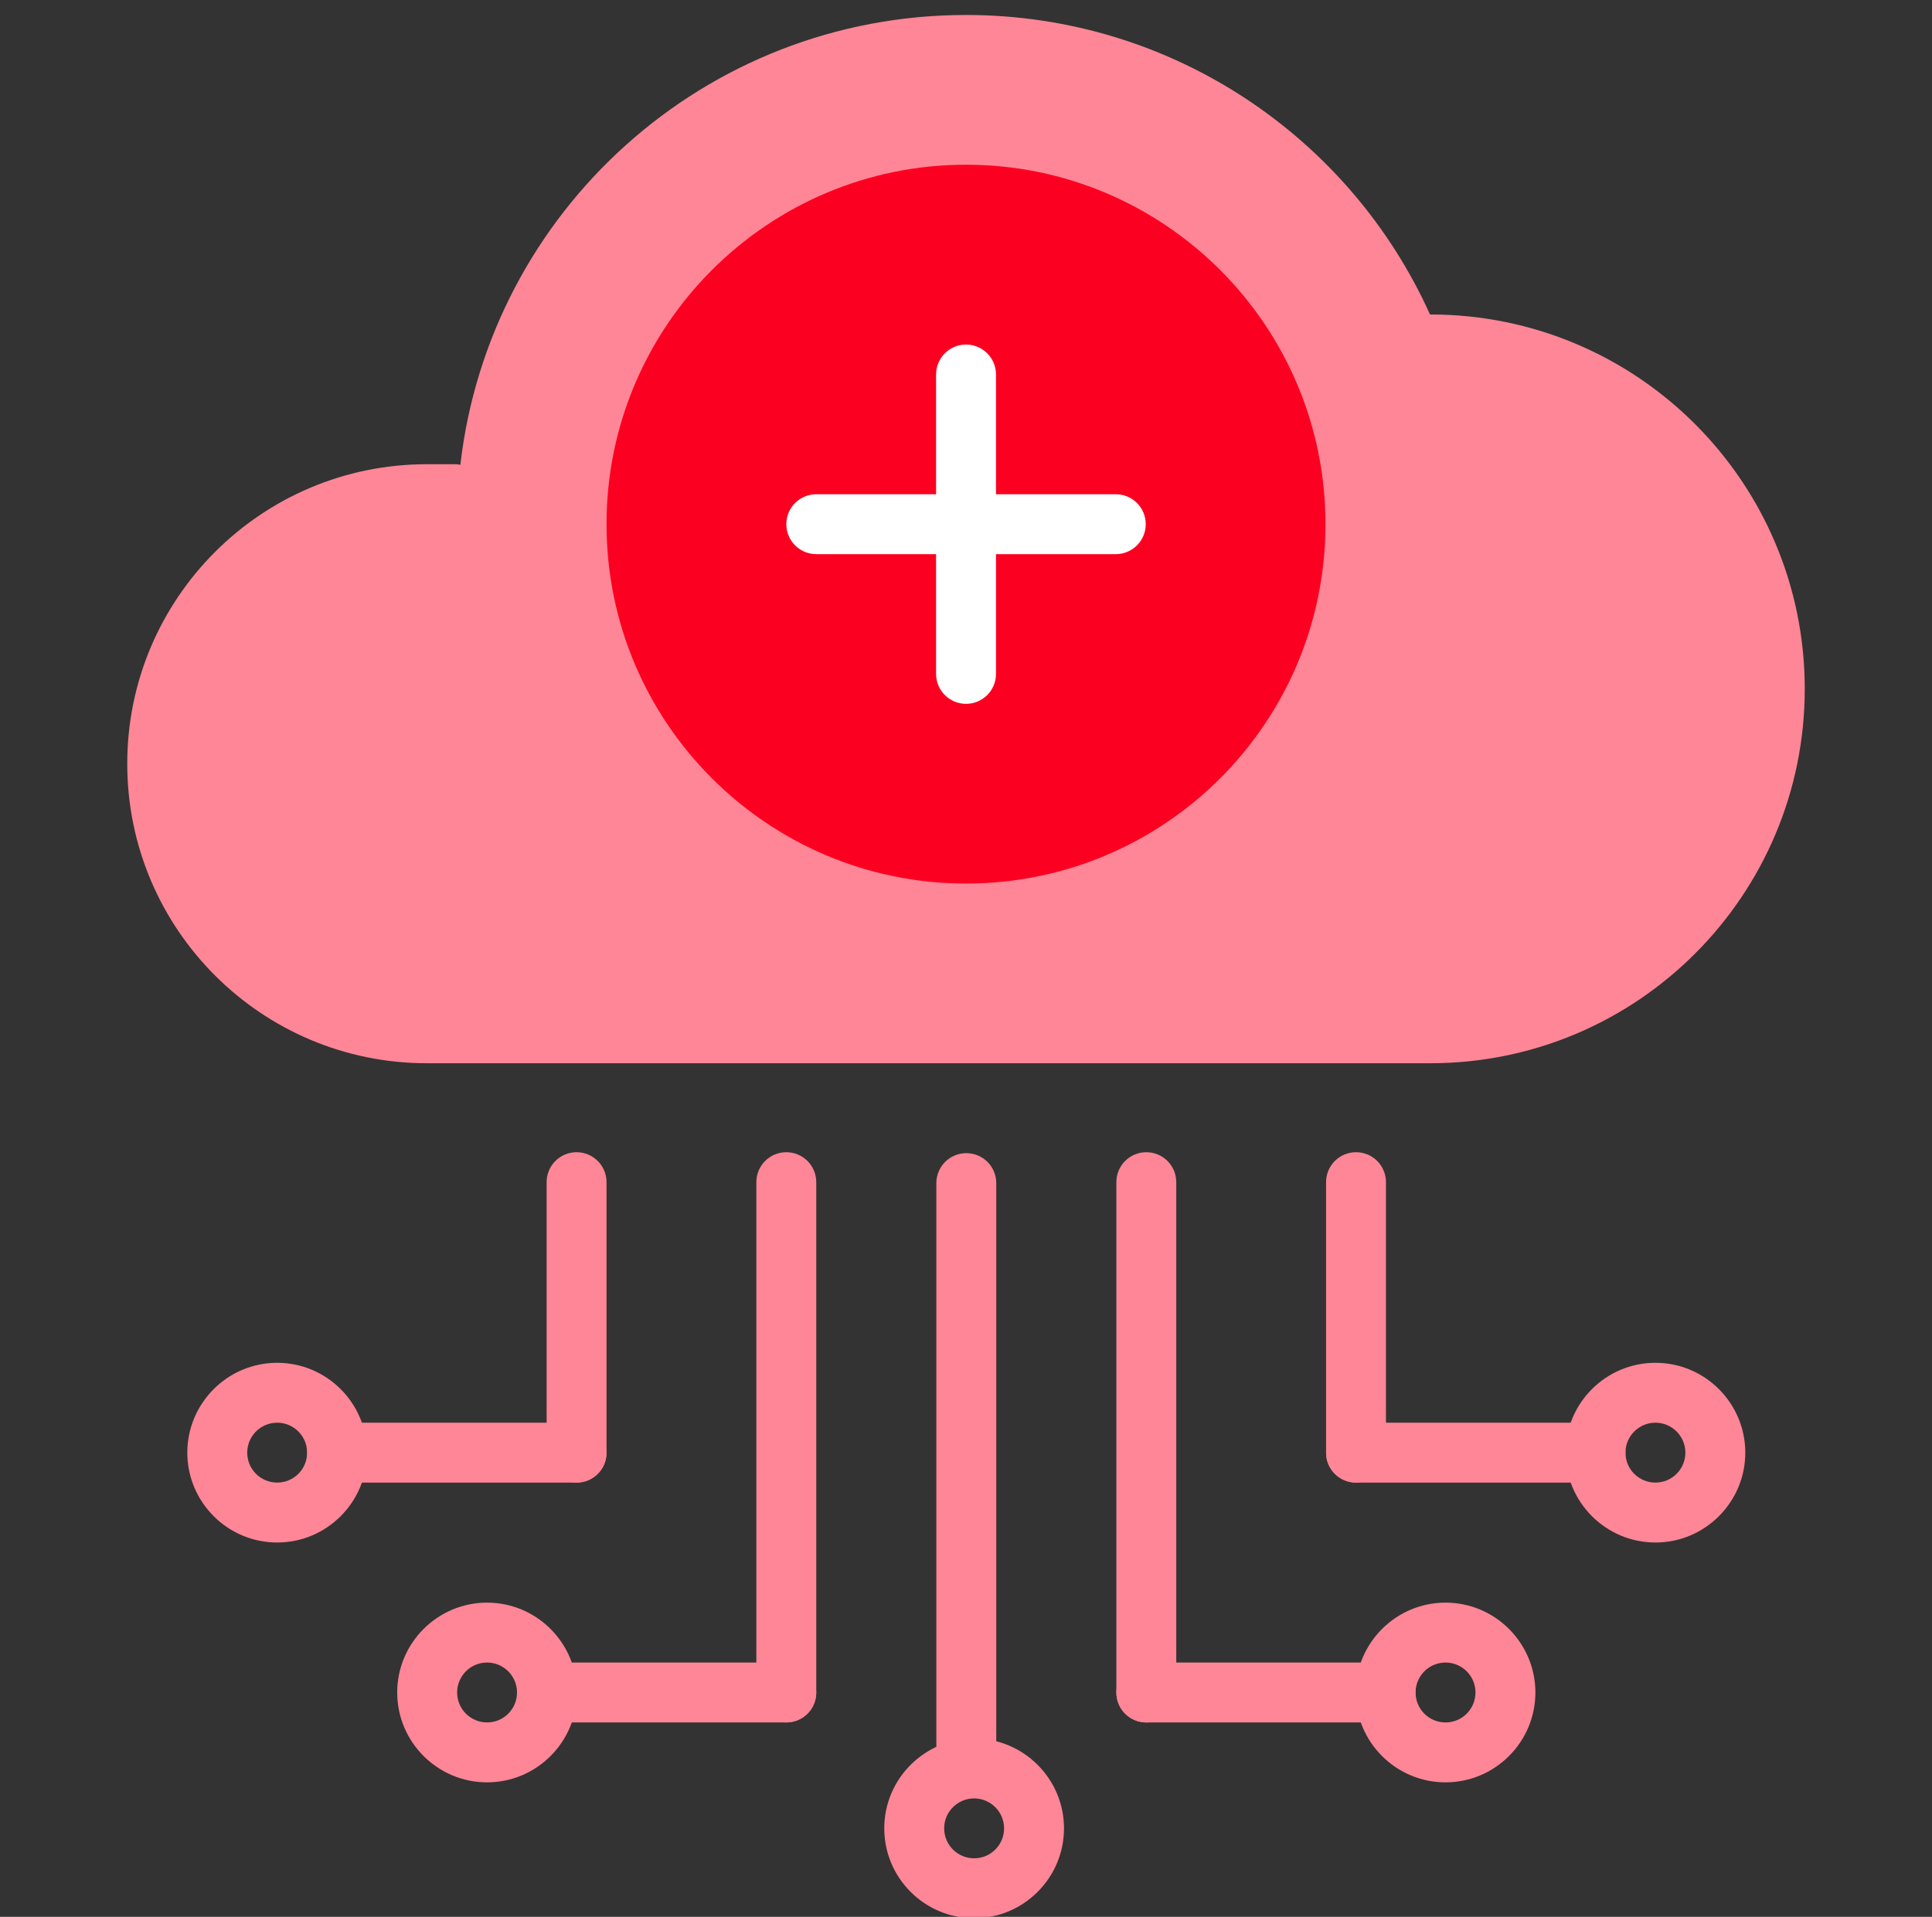
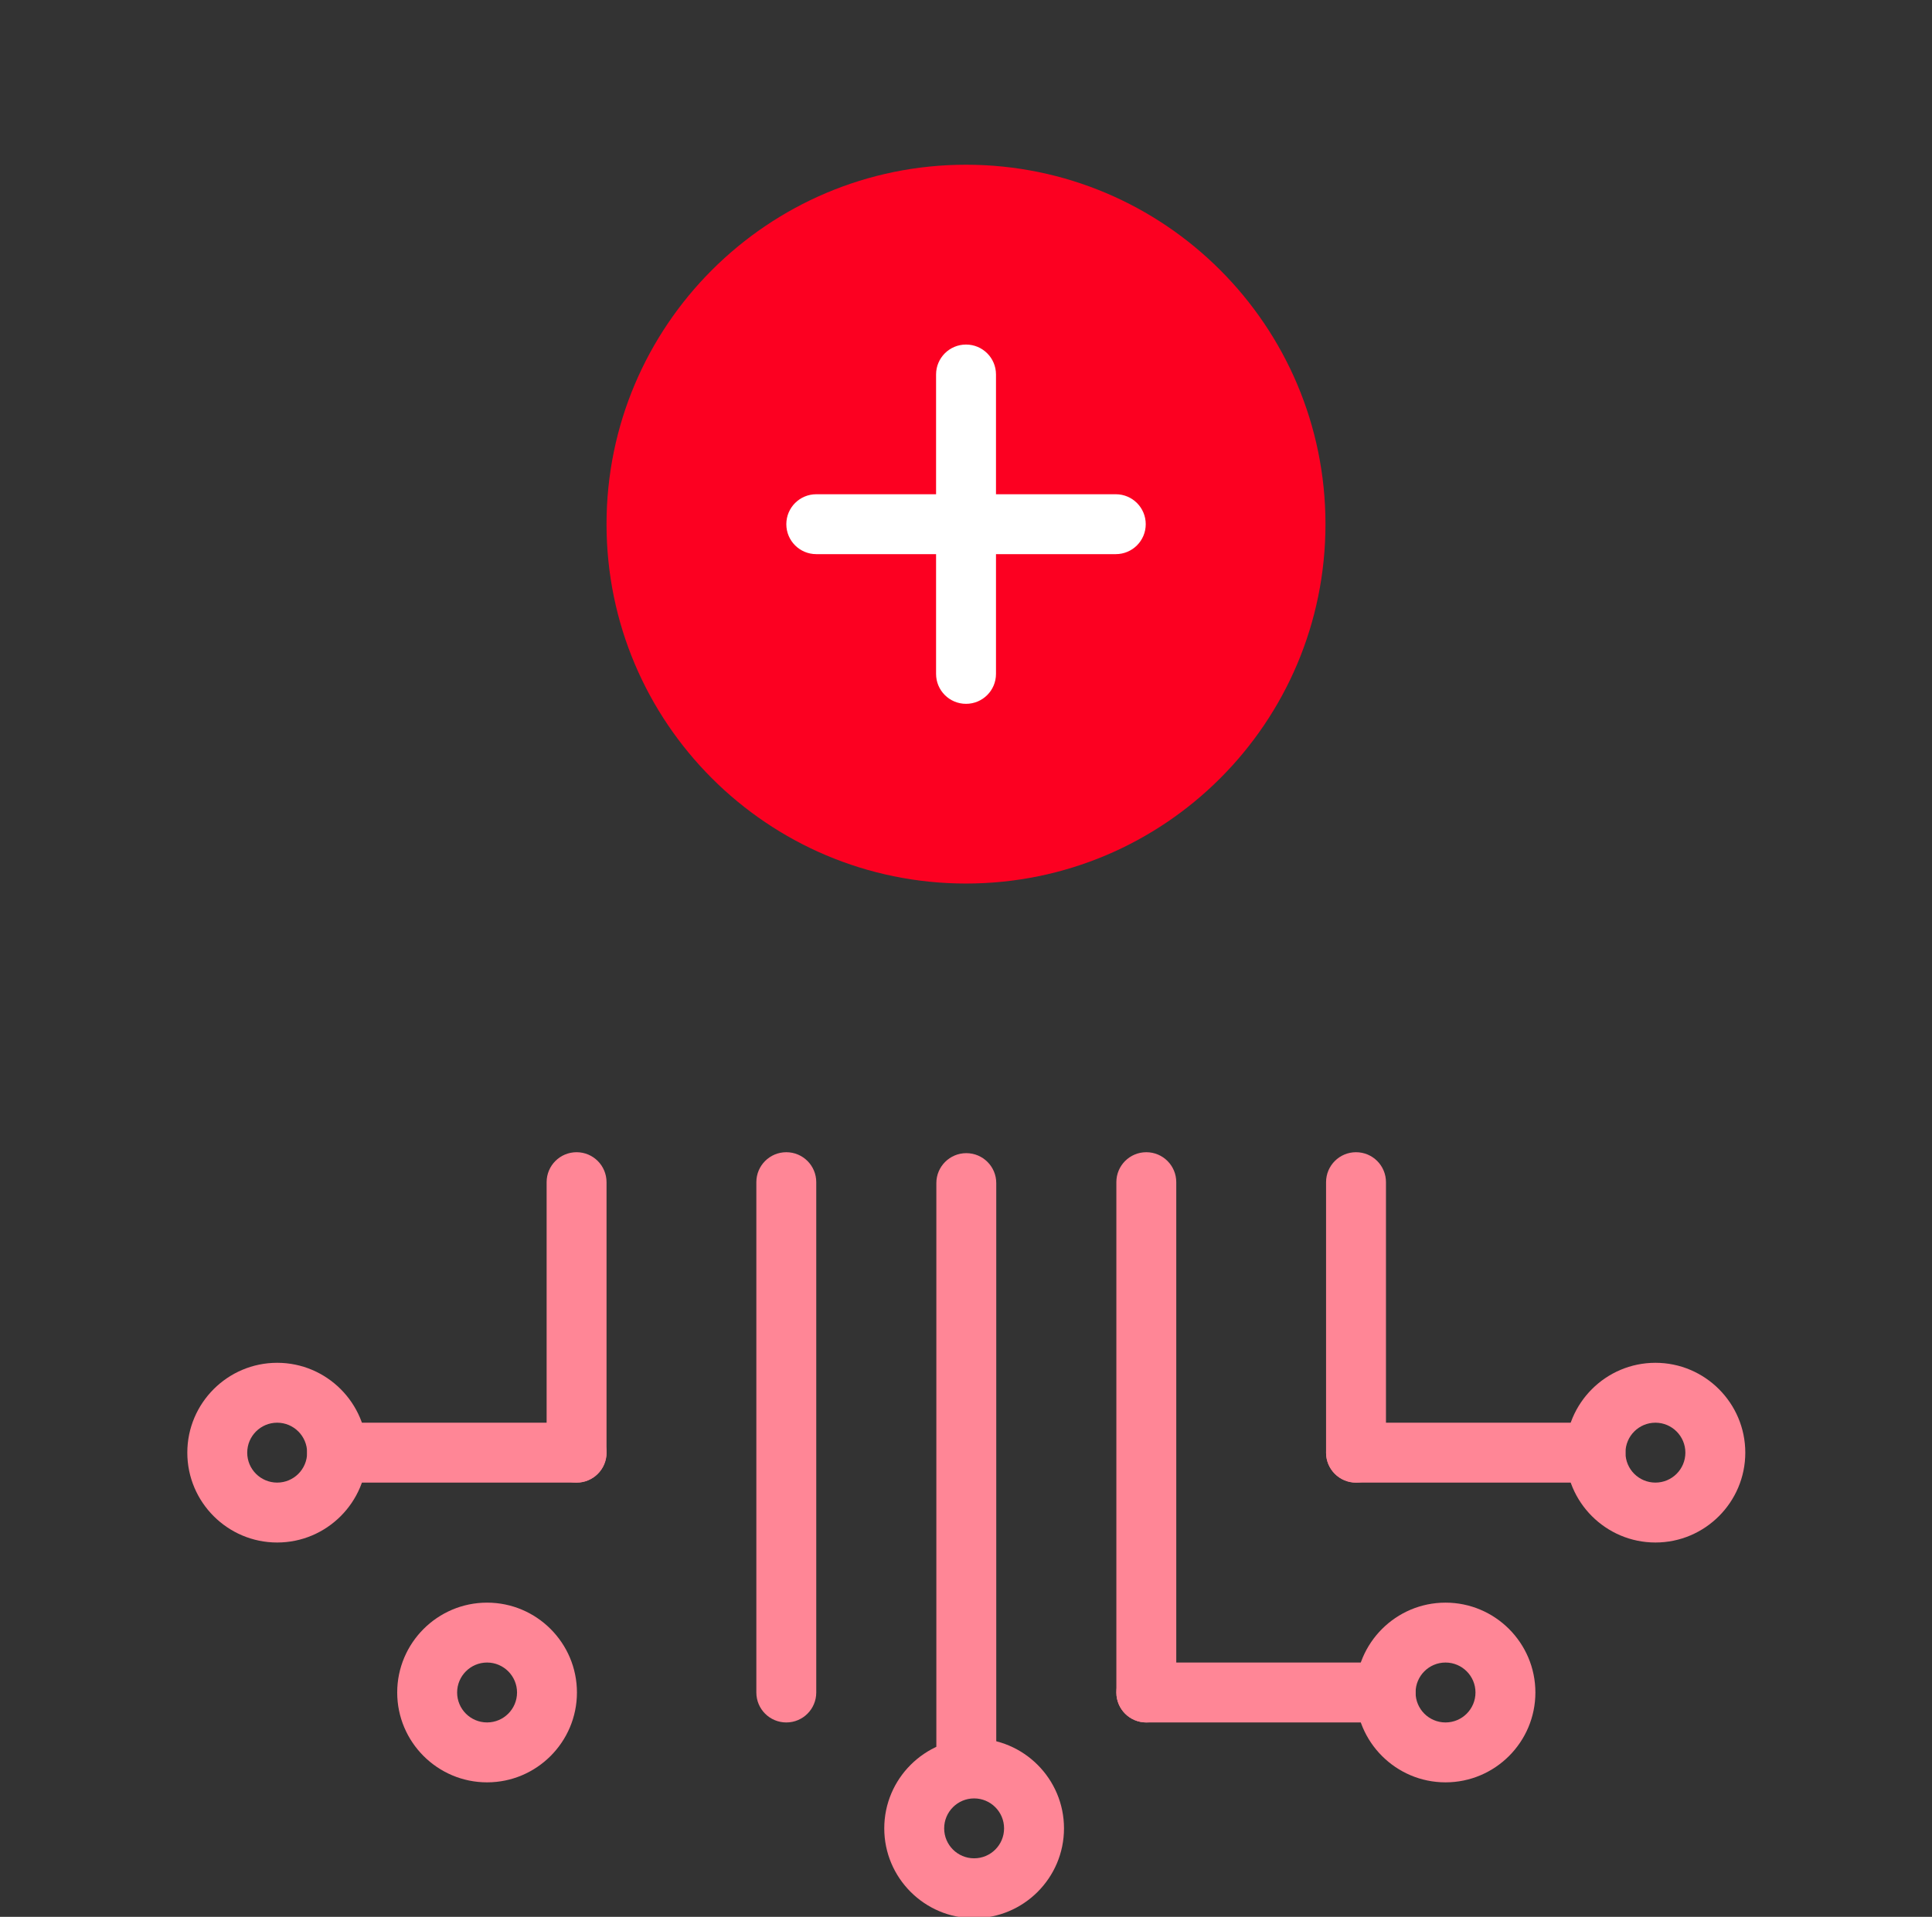
<svg xmlns="http://www.w3.org/2000/svg" width="130" height="129" viewBox="0 0 130 129" fill="none">
  <rect x="0" y="0" width="130" height="129" fill="#333333" stroke="none" />
  <g clip-path="url(#clip0_8_4582)">
    <path d="M65.02 119.93C63.906 119.93 63.005 119.029 63.005 117.914V79.621C63.005 78.507 63.906 77.606 65.02 77.606C66.135 77.606 67.036 78.507 67.036 79.621V117.914C67.036 119.029 66.135 119.93 65.02 119.93Z" fill="#FF8696" />
-     <path d="M52.908 115.919H36.805C35.691 115.919 34.79 115.018 34.79 113.903C34.79 112.788 35.691 111.887 36.805 111.887H52.908C54.023 111.887 54.924 112.788 54.924 113.903C54.924 115.018 54.023 115.919 52.908 115.919Z" fill="#FF8696" />
    <path d="M52.908 115.919C51.794 115.919 50.893 115.018 50.893 113.903V79.559C50.893 78.444 51.794 77.543 52.908 77.543C54.023 77.543 54.924 78.444 54.924 79.559V113.903C54.924 115.018 54.023 115.919 52.908 115.919Z" fill="#FF8696" />
    <path d="M38.797 99.777H22.682C21.567 99.777 20.666 98.876 20.666 97.762C20.666 96.647 21.567 95.746 22.682 95.746H38.797C39.912 95.746 40.813 96.647 40.813 97.762C40.813 98.876 39.912 99.777 38.797 99.777Z" fill="#FF8696" />
    <path d="M38.797 99.778C37.682 99.778 36.781 98.877 36.781 97.762V79.559C36.781 78.444 37.682 77.543 38.797 77.543C39.911 77.543 40.812 78.444 40.812 79.559V97.762C40.812 98.877 39.911 99.778 38.797 99.778Z" fill="#FF8696" />
    <path d="M93.235 115.919H77.132C76.017 115.919 75.117 115.018 75.117 113.903C75.117 112.788 76.017 111.887 77.132 111.887H93.235C94.35 111.887 95.251 112.788 95.251 113.903C95.251 115.018 94.35 115.919 93.235 115.919Z" fill="#FF8696" />
    <path d="M77.132 115.919C76.017 115.919 75.117 115.018 75.117 113.903V79.559C75.117 78.444 76.017 77.543 77.132 77.543C78.247 77.543 79.148 78.444 79.148 79.559V113.903C79.148 115.018 78.245 115.919 77.132 115.919Z" fill="#FF8696" />
    <path d="M107.358 99.777H91.243C90.129 99.777 89.228 98.876 89.228 97.762C89.228 96.647 90.129 95.746 91.243 95.746H107.358C108.473 95.746 109.374 96.647 109.374 97.762C109.374 98.876 108.471 99.777 107.358 99.777Z" fill="#FF8696" />
    <path d="M91.243 99.778C90.129 99.778 89.228 98.877 89.228 97.762V79.559C89.228 78.444 90.129 77.543 91.243 77.543C92.358 77.543 93.259 78.444 93.259 79.559V97.762C93.259 98.877 92.356 99.778 91.243 99.778Z" fill="#FF8696" />
-     <path d="M96.242 21.164H96.222C90.861 9.272 78.888 1.008 65 1.008C47.424 1.008 32.931 14.228 30.976 31.282L30.734 31.242H28.719C17.593 31.242 8.562 40.27 8.562 51.398C8.562 62.525 17.593 71.555 28.719 71.555H96.242C110.17 71.555 121.438 60.263 121.438 46.359C121.438 32.452 110.17 21.164 96.242 21.164Z" fill="#FF8696" />
    <path d="M65 11.086C78.364 11.086 89.188 21.928 89.188 35.273C89.188 48.635 78.364 59.461 65 59.461C51.657 59.461 40.812 48.635 40.812 35.273C40.812 21.928 51.657 11.086 65 11.086Z" fill="#FC0021" />
    <path d="M18.651 103.809C15.317 103.809 12.604 101.096 12.604 97.762C12.604 94.428 15.317 91.715 18.651 91.715C21.985 91.715 24.698 94.428 24.698 97.762C24.698 101.096 21.985 103.809 18.651 103.809ZM18.651 95.746C17.538 95.746 16.635 96.651 16.635 97.762C16.635 98.876 17.538 99.777 18.651 99.777C19.763 99.777 20.666 98.876 20.666 97.762C20.666 96.651 19.763 95.746 18.651 95.746Z" fill="#FF8696" />
    <path d="M32.774 119.95C29.441 119.95 26.727 117.237 26.727 113.903C26.727 110.569 29.441 107.856 32.774 107.856C36.108 107.856 38.821 110.569 38.821 113.903C38.821 117.237 36.108 119.95 32.774 119.95ZM32.774 111.887C31.662 111.887 30.759 112.792 30.759 113.903C30.759 115.017 31.662 115.918 32.774 115.918C33.887 115.918 34.79 115.017 34.79 113.903C34.79 112.792 33.885 111.887 32.774 111.887Z" fill="#FF8696" />
    <path d="M65.547 129.094C62.213 129.094 59.5 126.381 59.5 123.047C59.5 119.713 62.213 117 65.547 117C68.881 117 71.594 119.713 71.594 123.047C71.594 126.381 68.881 129.094 65.547 129.094ZM65.547 121.031C64.434 121.031 63.531 121.936 63.531 123.047C63.531 124.162 64.434 125.062 65.547 125.062C66.659 125.062 67.562 124.162 67.562 123.047C67.562 121.936 66.657 121.031 65.547 121.031Z" fill="#FF8696" />
    <path d="M111.39 103.809C108.056 103.809 105.343 101.096 105.343 97.762C105.343 94.428 108.056 91.715 111.39 91.715C114.723 91.715 117.437 94.428 117.437 97.762C117.437 101.096 114.723 103.809 111.39 103.809ZM111.39 95.746C110.277 95.746 109.374 96.651 109.374 97.762C109.374 98.876 110.277 99.777 111.39 99.777C112.502 99.777 113.405 98.876 113.405 97.762C113.405 96.651 112.5 95.746 111.39 95.746Z" fill="#FF8696" />
    <path d="M97.266 119.95C93.932 119.95 91.219 117.237 91.219 113.903C91.219 110.569 93.932 107.856 97.266 107.856C100.6 107.856 103.313 110.569 103.313 113.903C103.313 117.237 100.6 119.95 97.266 119.95ZM97.266 111.887C96.153 111.887 95.251 112.792 95.251 113.903C95.251 115.018 96.153 115.919 97.266 115.919C98.379 115.919 99.282 115.018 99.282 113.903C99.282 112.792 98.379 111.887 97.266 111.887Z" fill="#FF8696" />
    <path d="M65.002 47.367C63.887 47.367 62.986 46.466 62.986 45.352V25.203C62.986 24.089 63.887 23.188 65.002 23.188C66.117 23.188 67.018 24.089 67.018 25.203V45.352C67.018 46.466 66.117 47.367 65.002 47.367Z" fill="white" />
    <path d="M75.078 37.293H54.926C53.811 37.293 52.91 36.392 52.91 35.278C52.91 34.163 53.811 33.262 54.926 33.262H75.078C76.193 33.262 77.094 34.163 77.094 35.278C77.094 36.392 76.193 37.293 75.078 37.293Z" fill="white" />
  </g>
  <defs>
    <clipPath id="clip0_8_4582">
      <rect width="129" height="129" fill="white" transform="translate(0.5)" />
    </clipPath>
  </defs>
</svg>